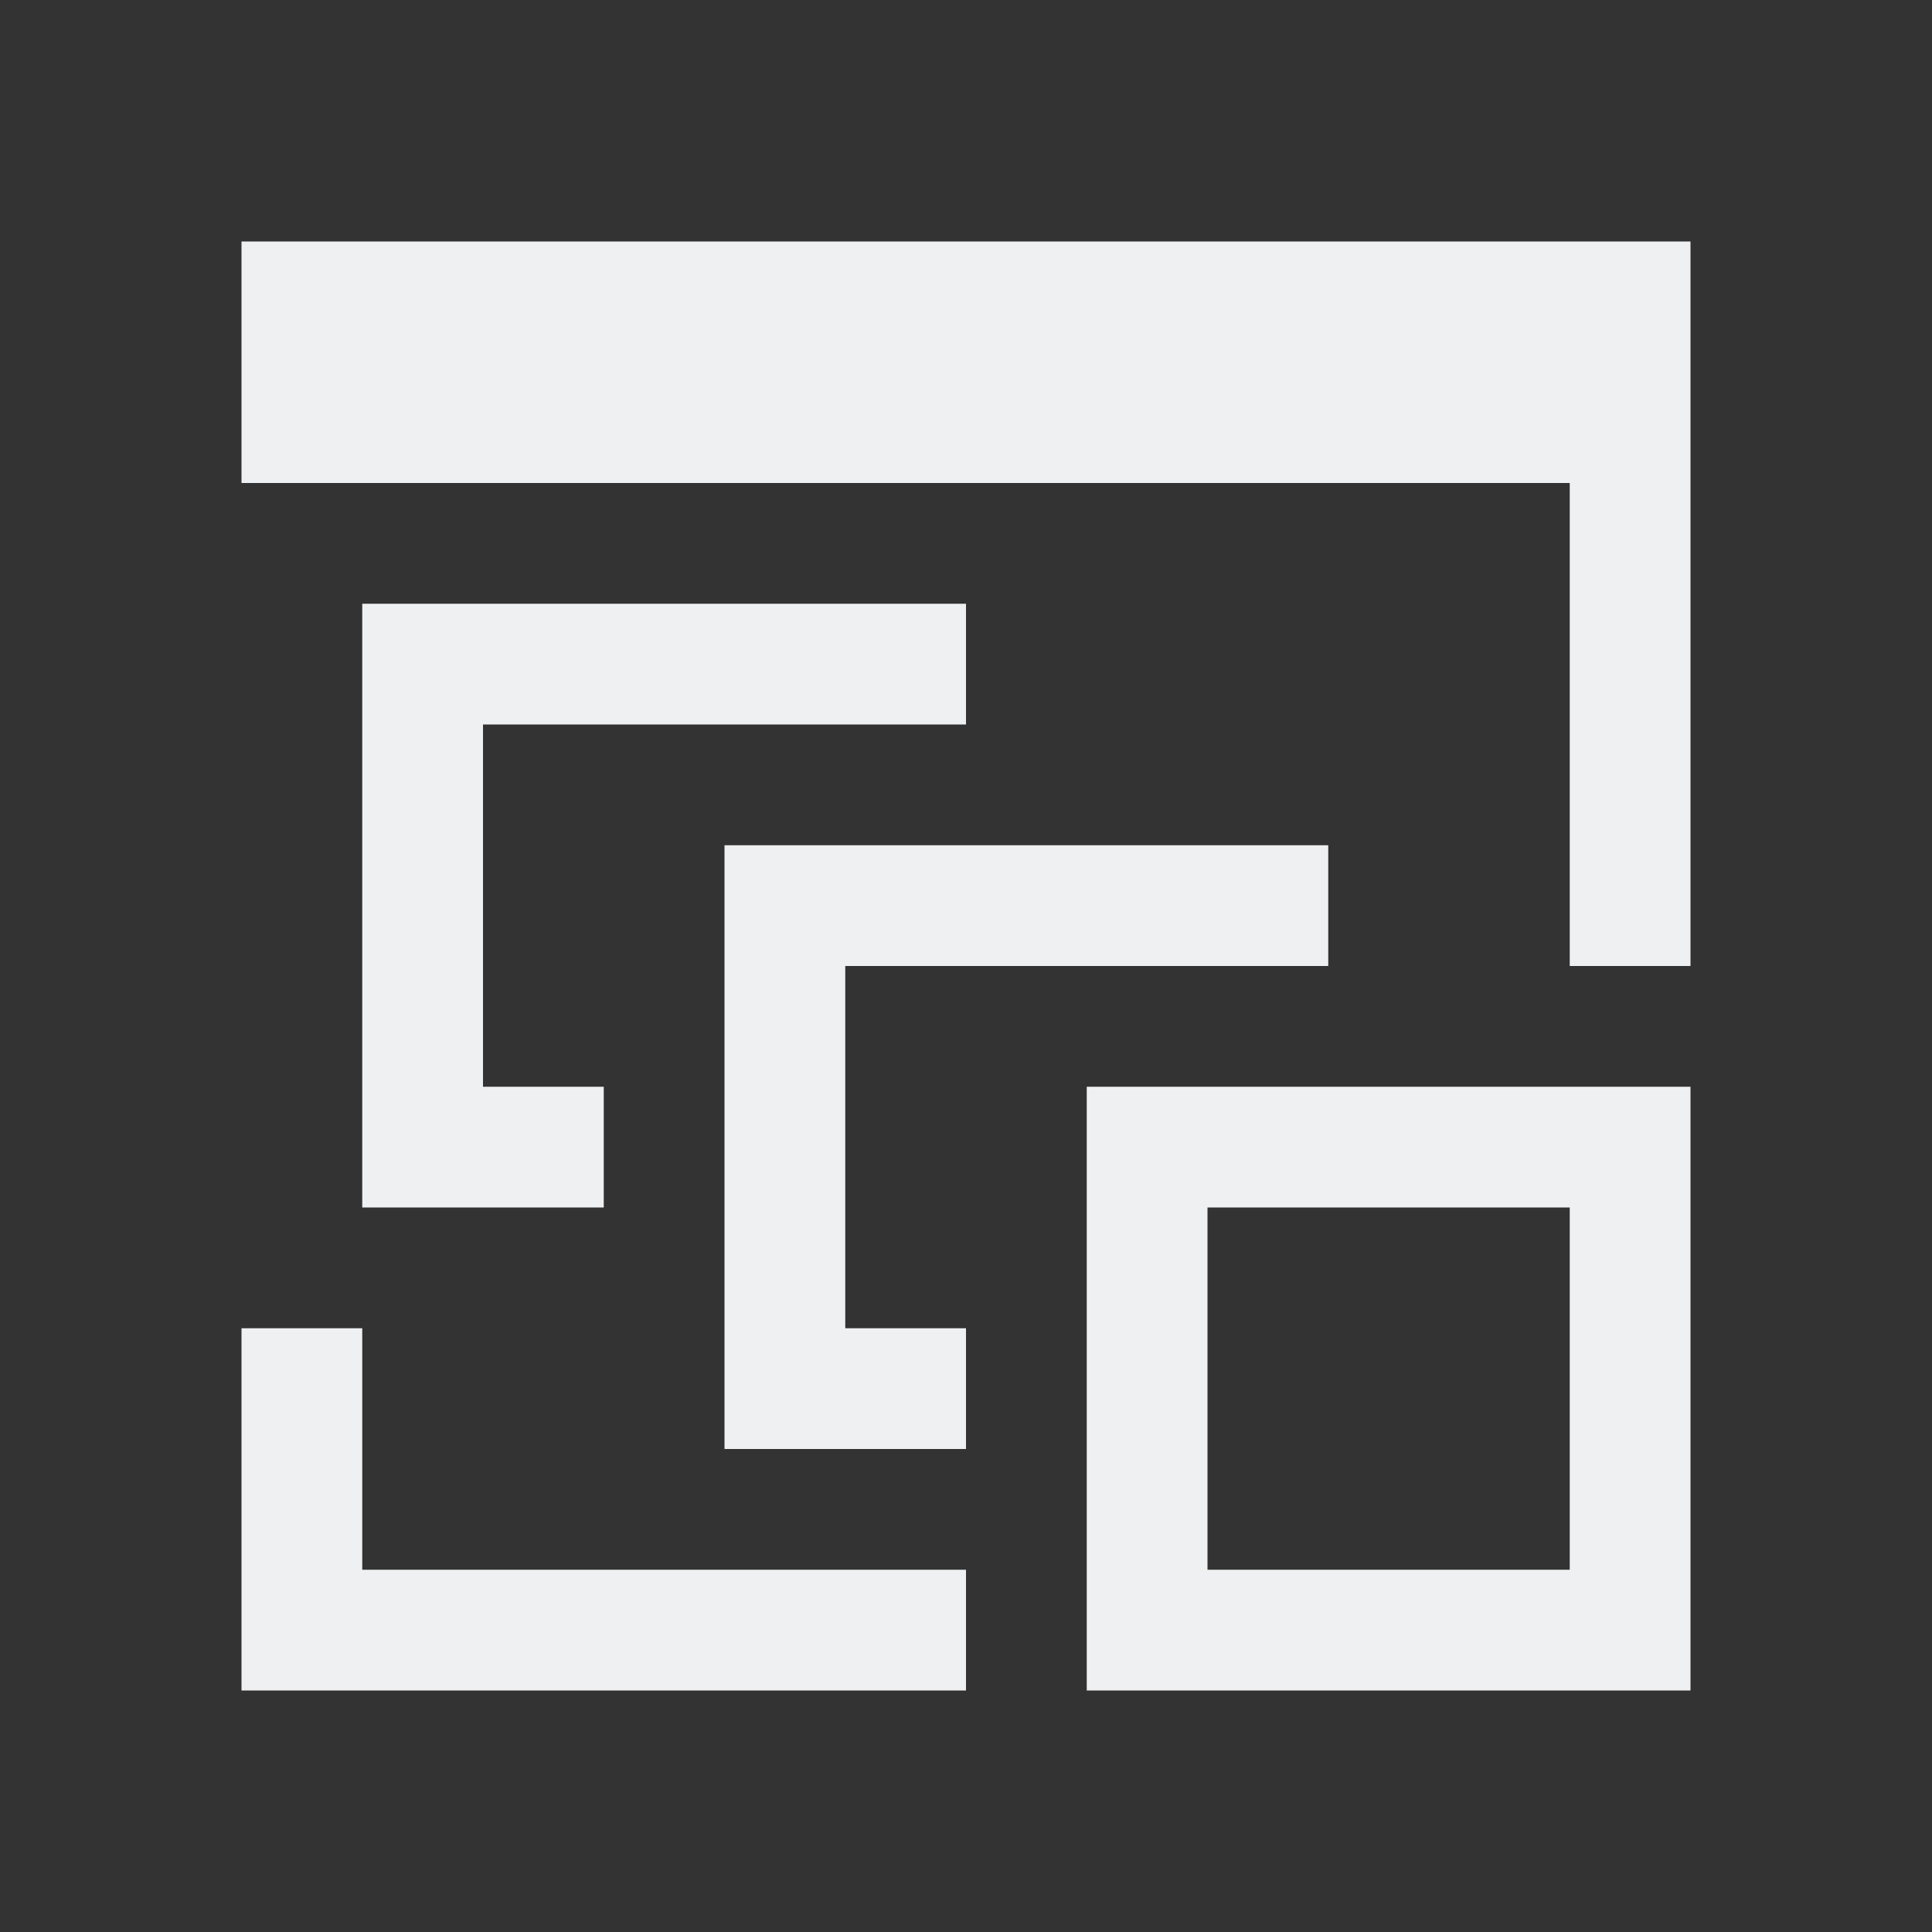
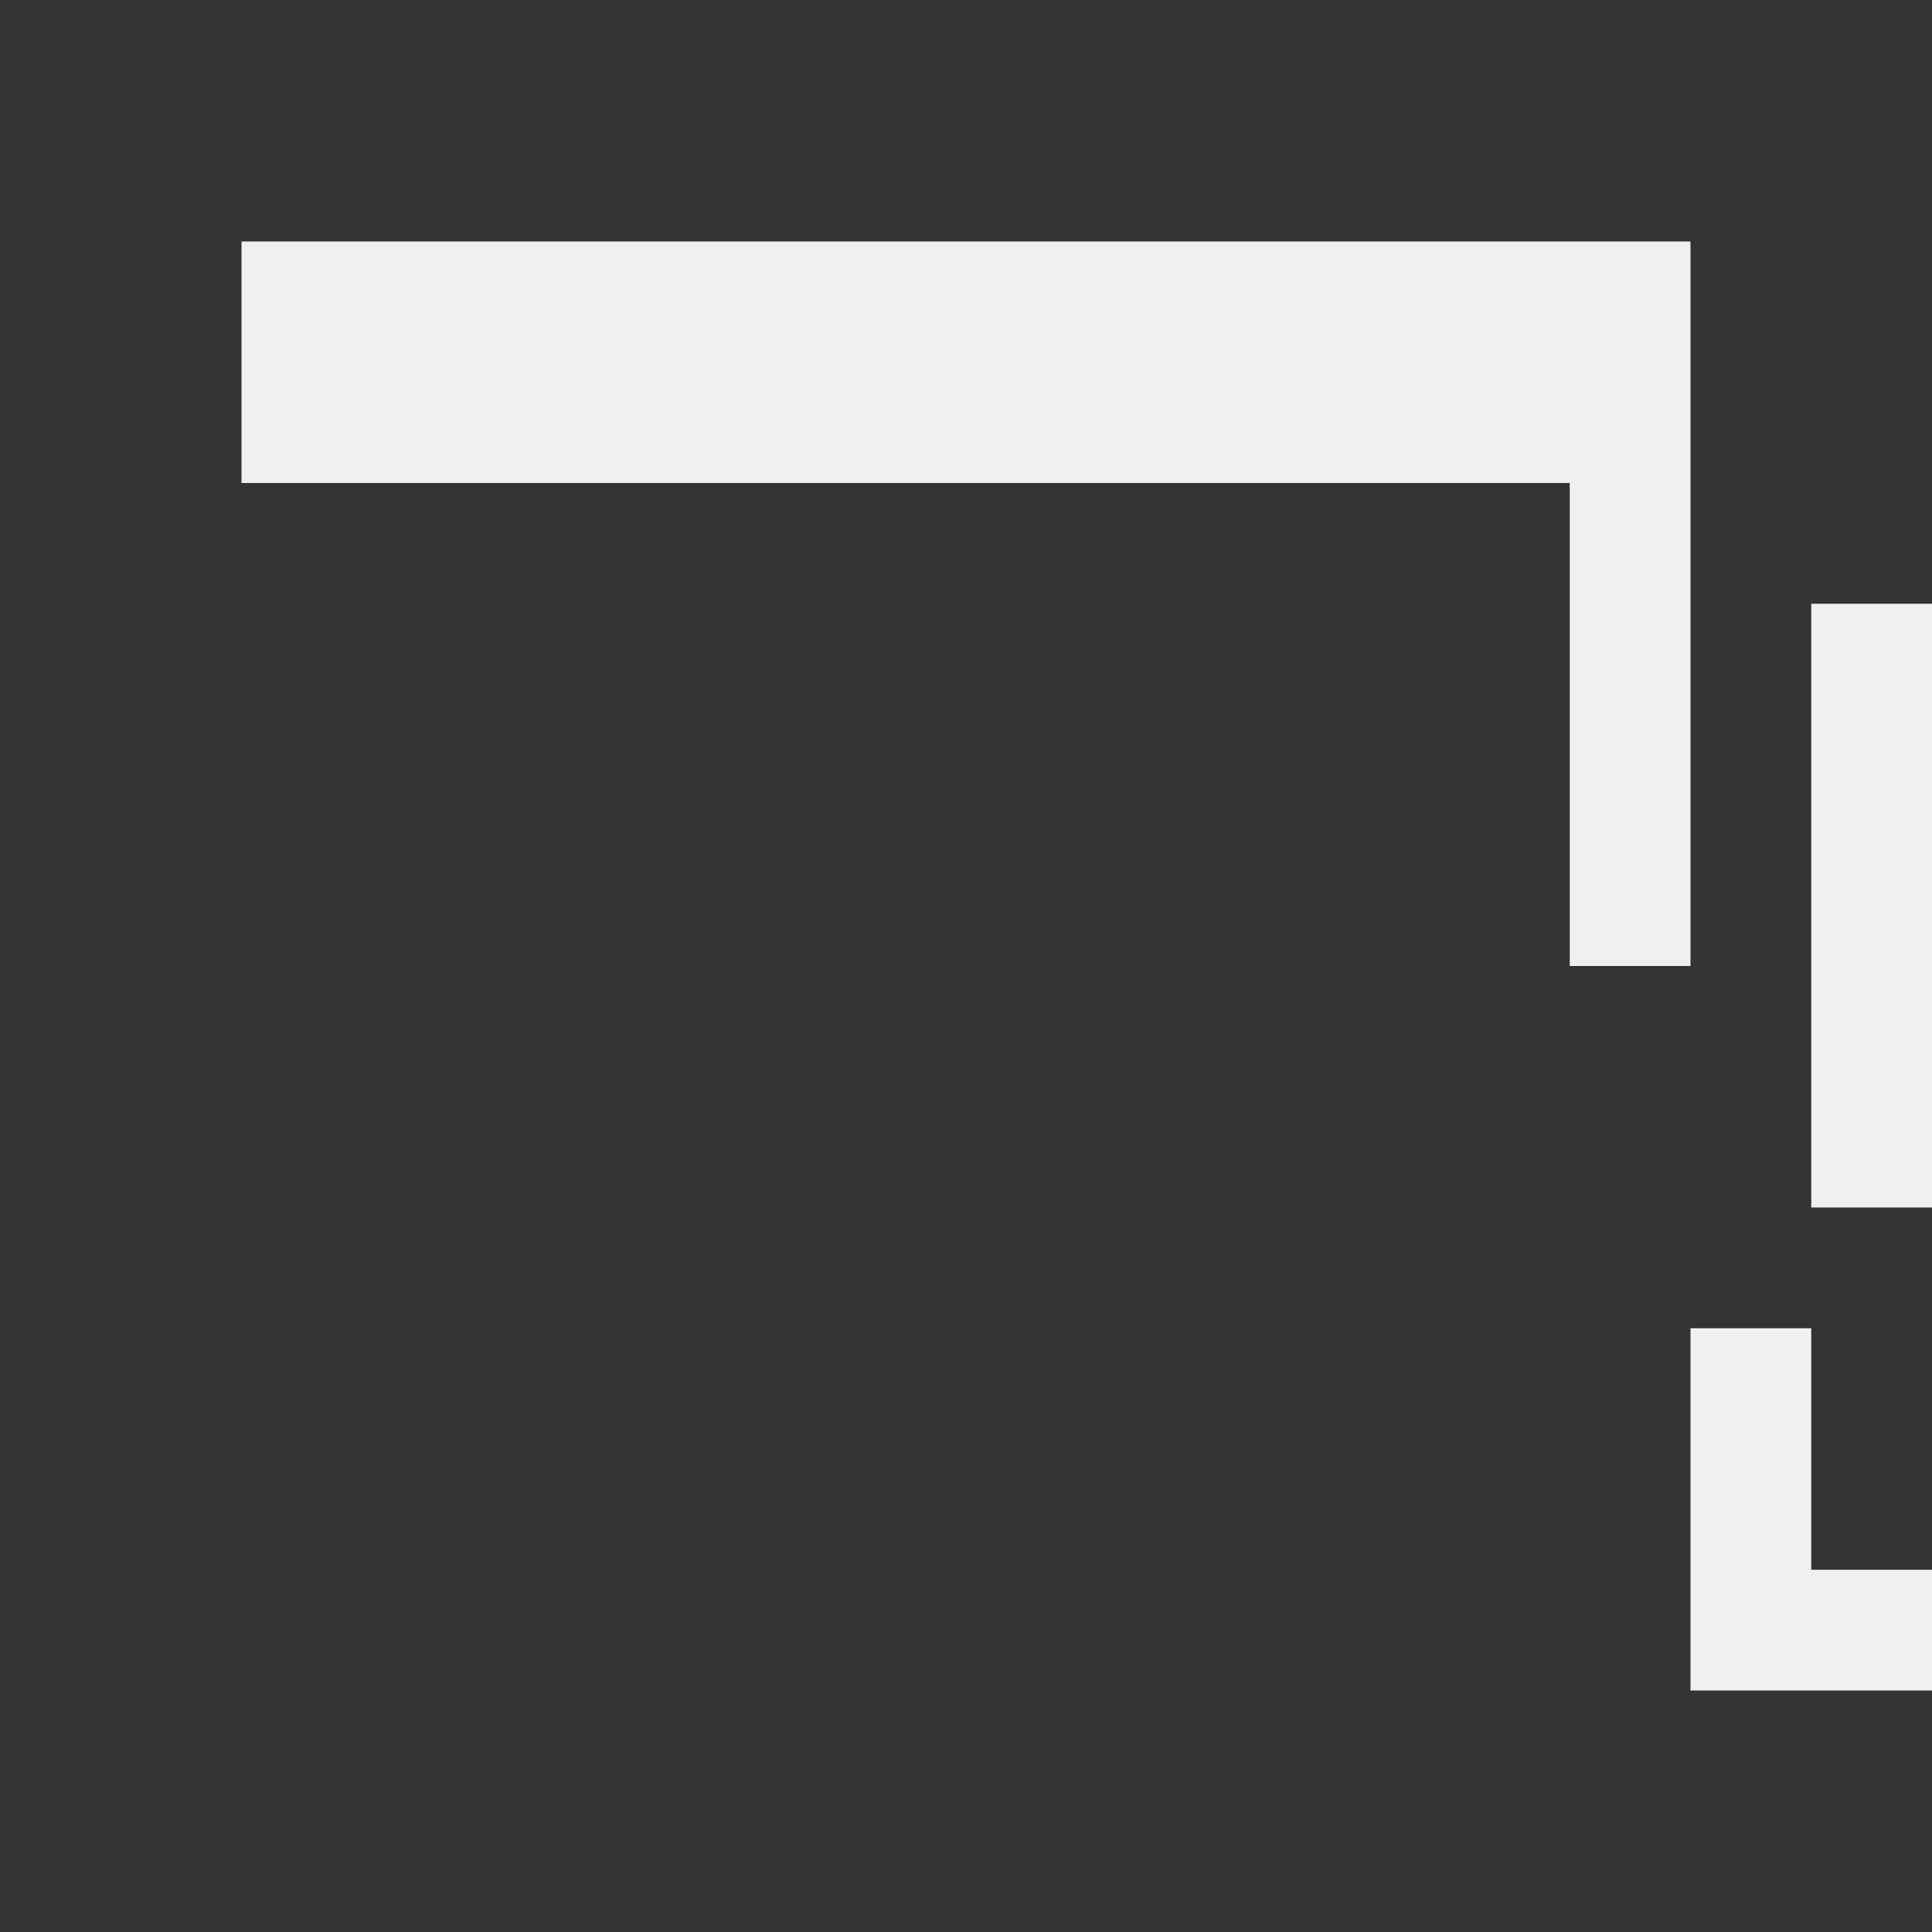
<svg xmlns="http://www.w3.org/2000/svg" viewBox="0 0 16 16">
  <rect x="0" y="0" width="16" height="16" fill="#333333" stroke="none" />
-   <path d="m2 2v2h11v4h1v-6zm1 3v5h2v-1h-1v-3h4v-1zm3 2v5h2v-1h-1v-3h4v-1zm3 2v5h5v-5zm1 1h3v3h-3zm-8 1v3h6v-1h-5v-2z" fill="#eff0f1" />
+   <path d="m2 2v2h11v4h1v-6m1 3v5h2v-1h-1v-3h4v-1zm3 2v5h2v-1h-1v-3h4v-1zm3 2v5h5v-5zm1 1h3v3h-3zm-8 1v3h6v-1h-5v-2z" fill="#eff0f1" />
</svg>